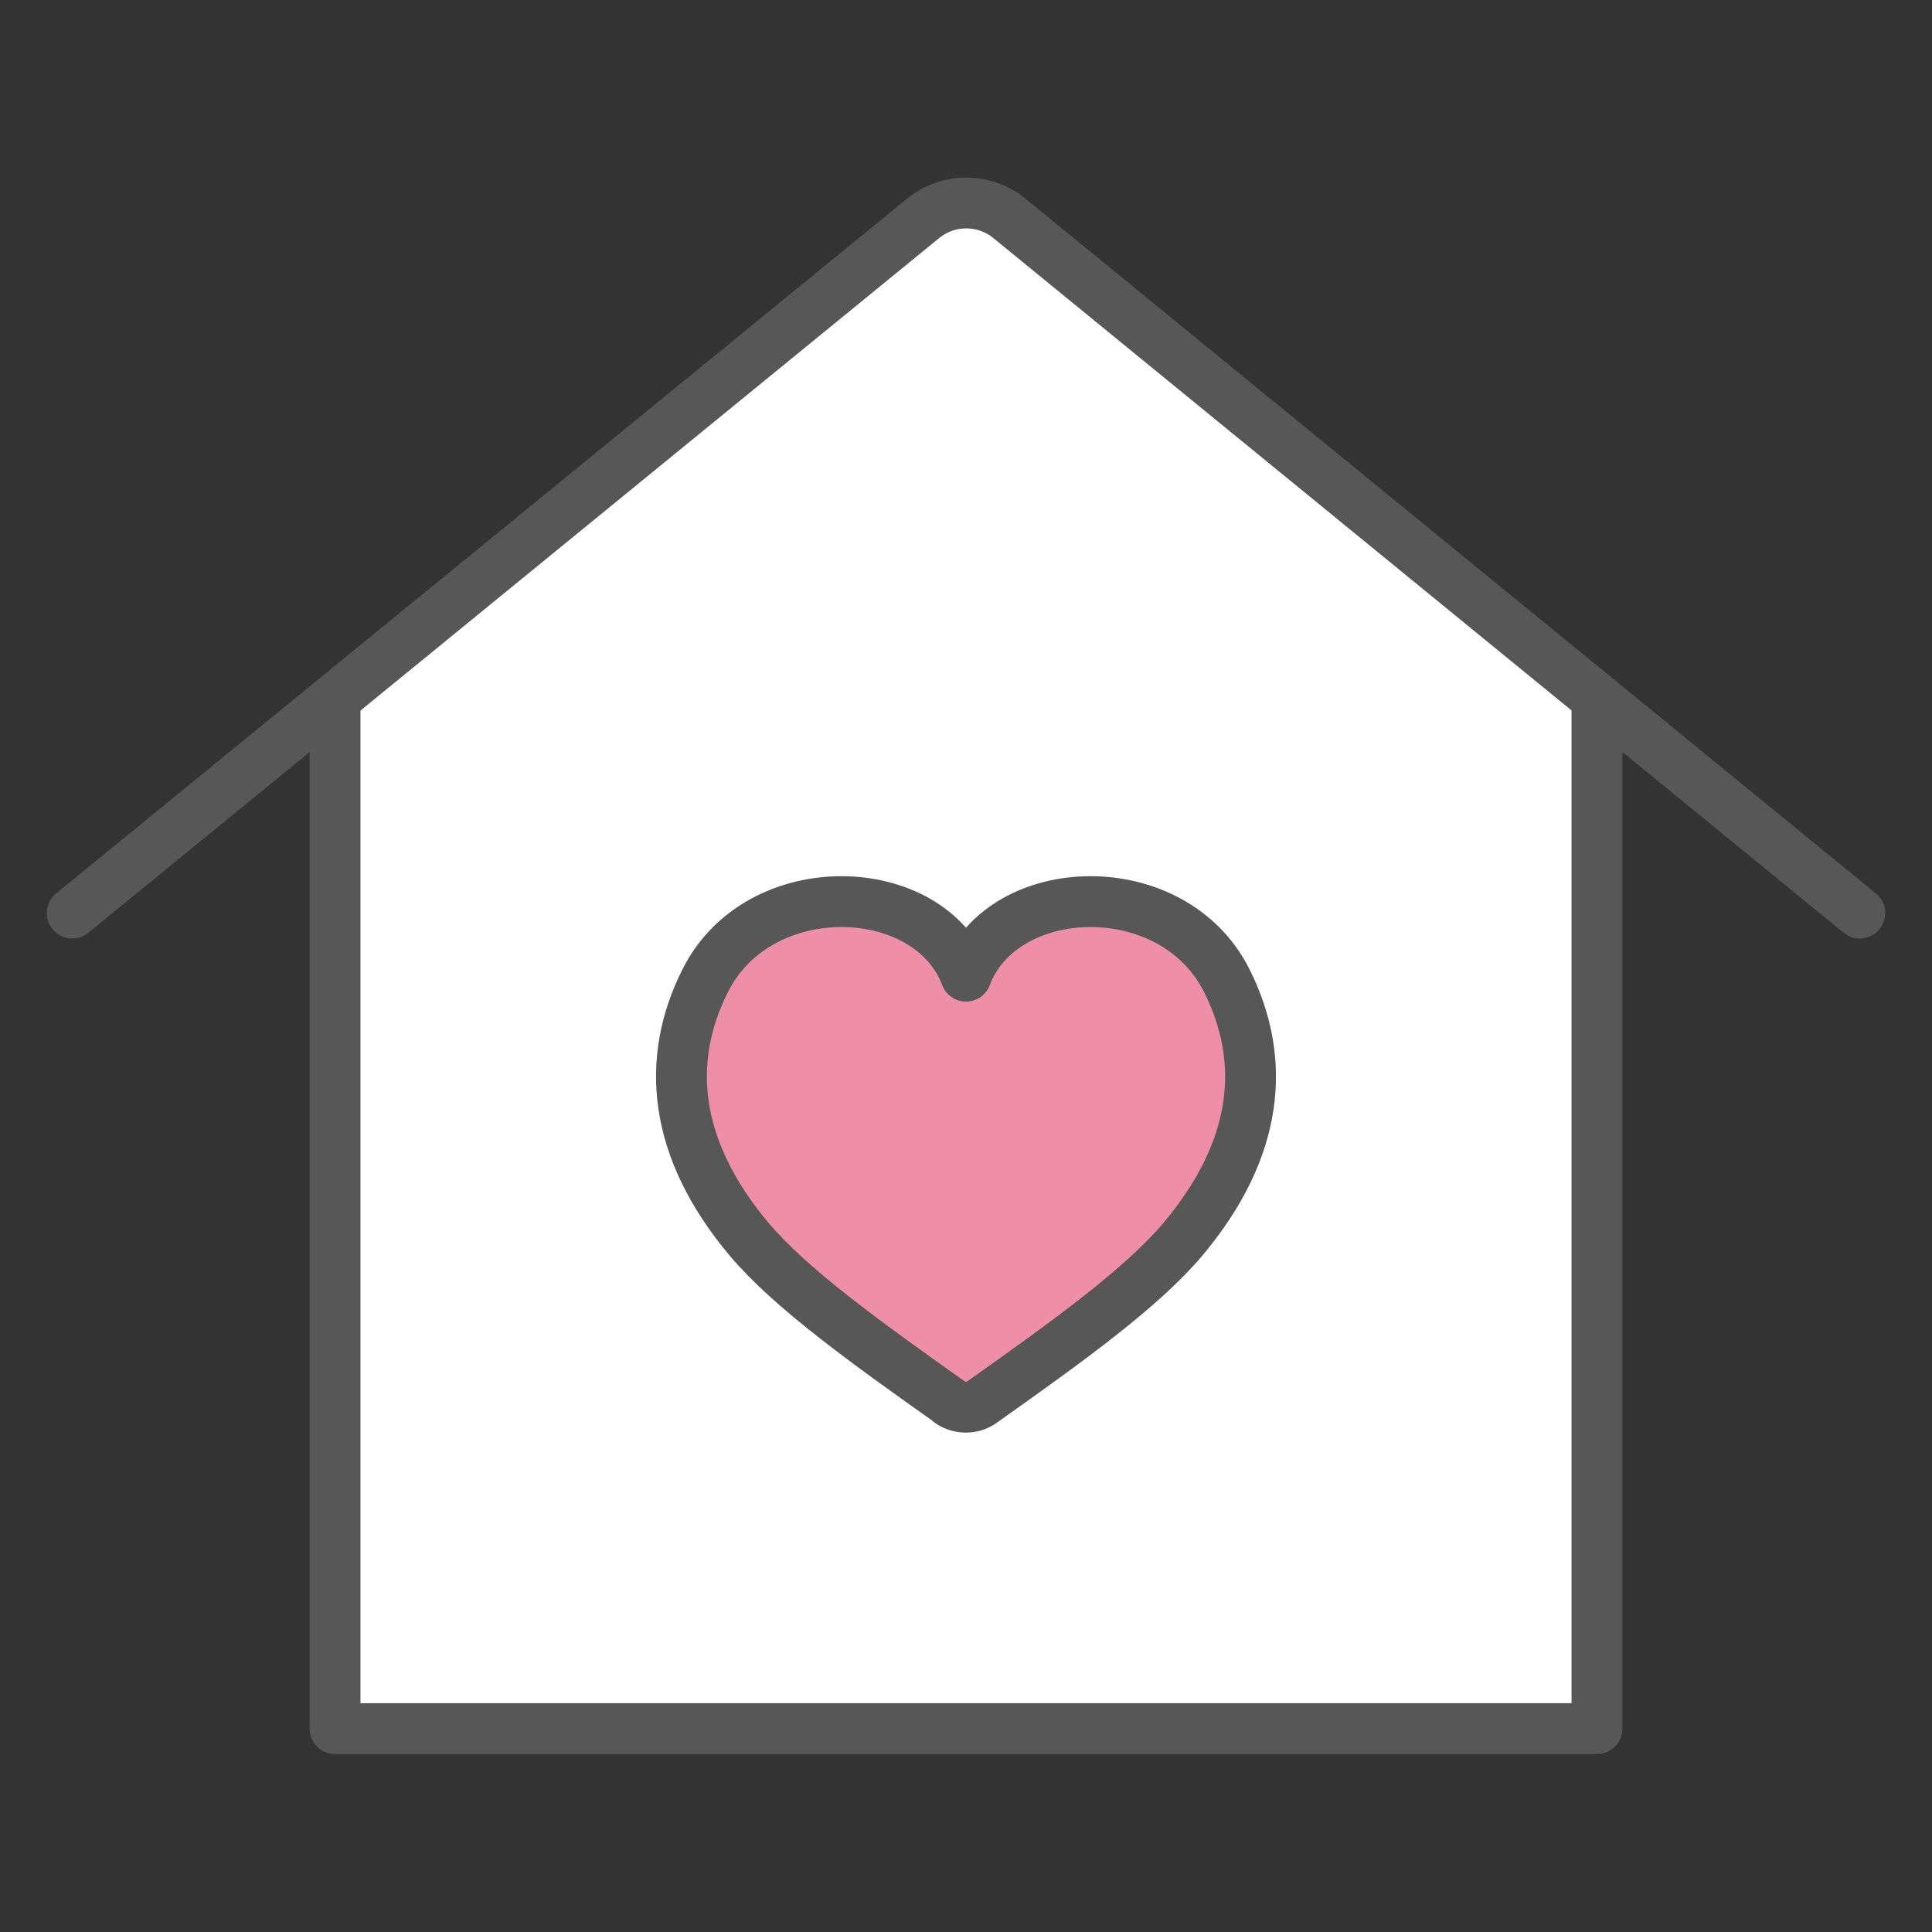
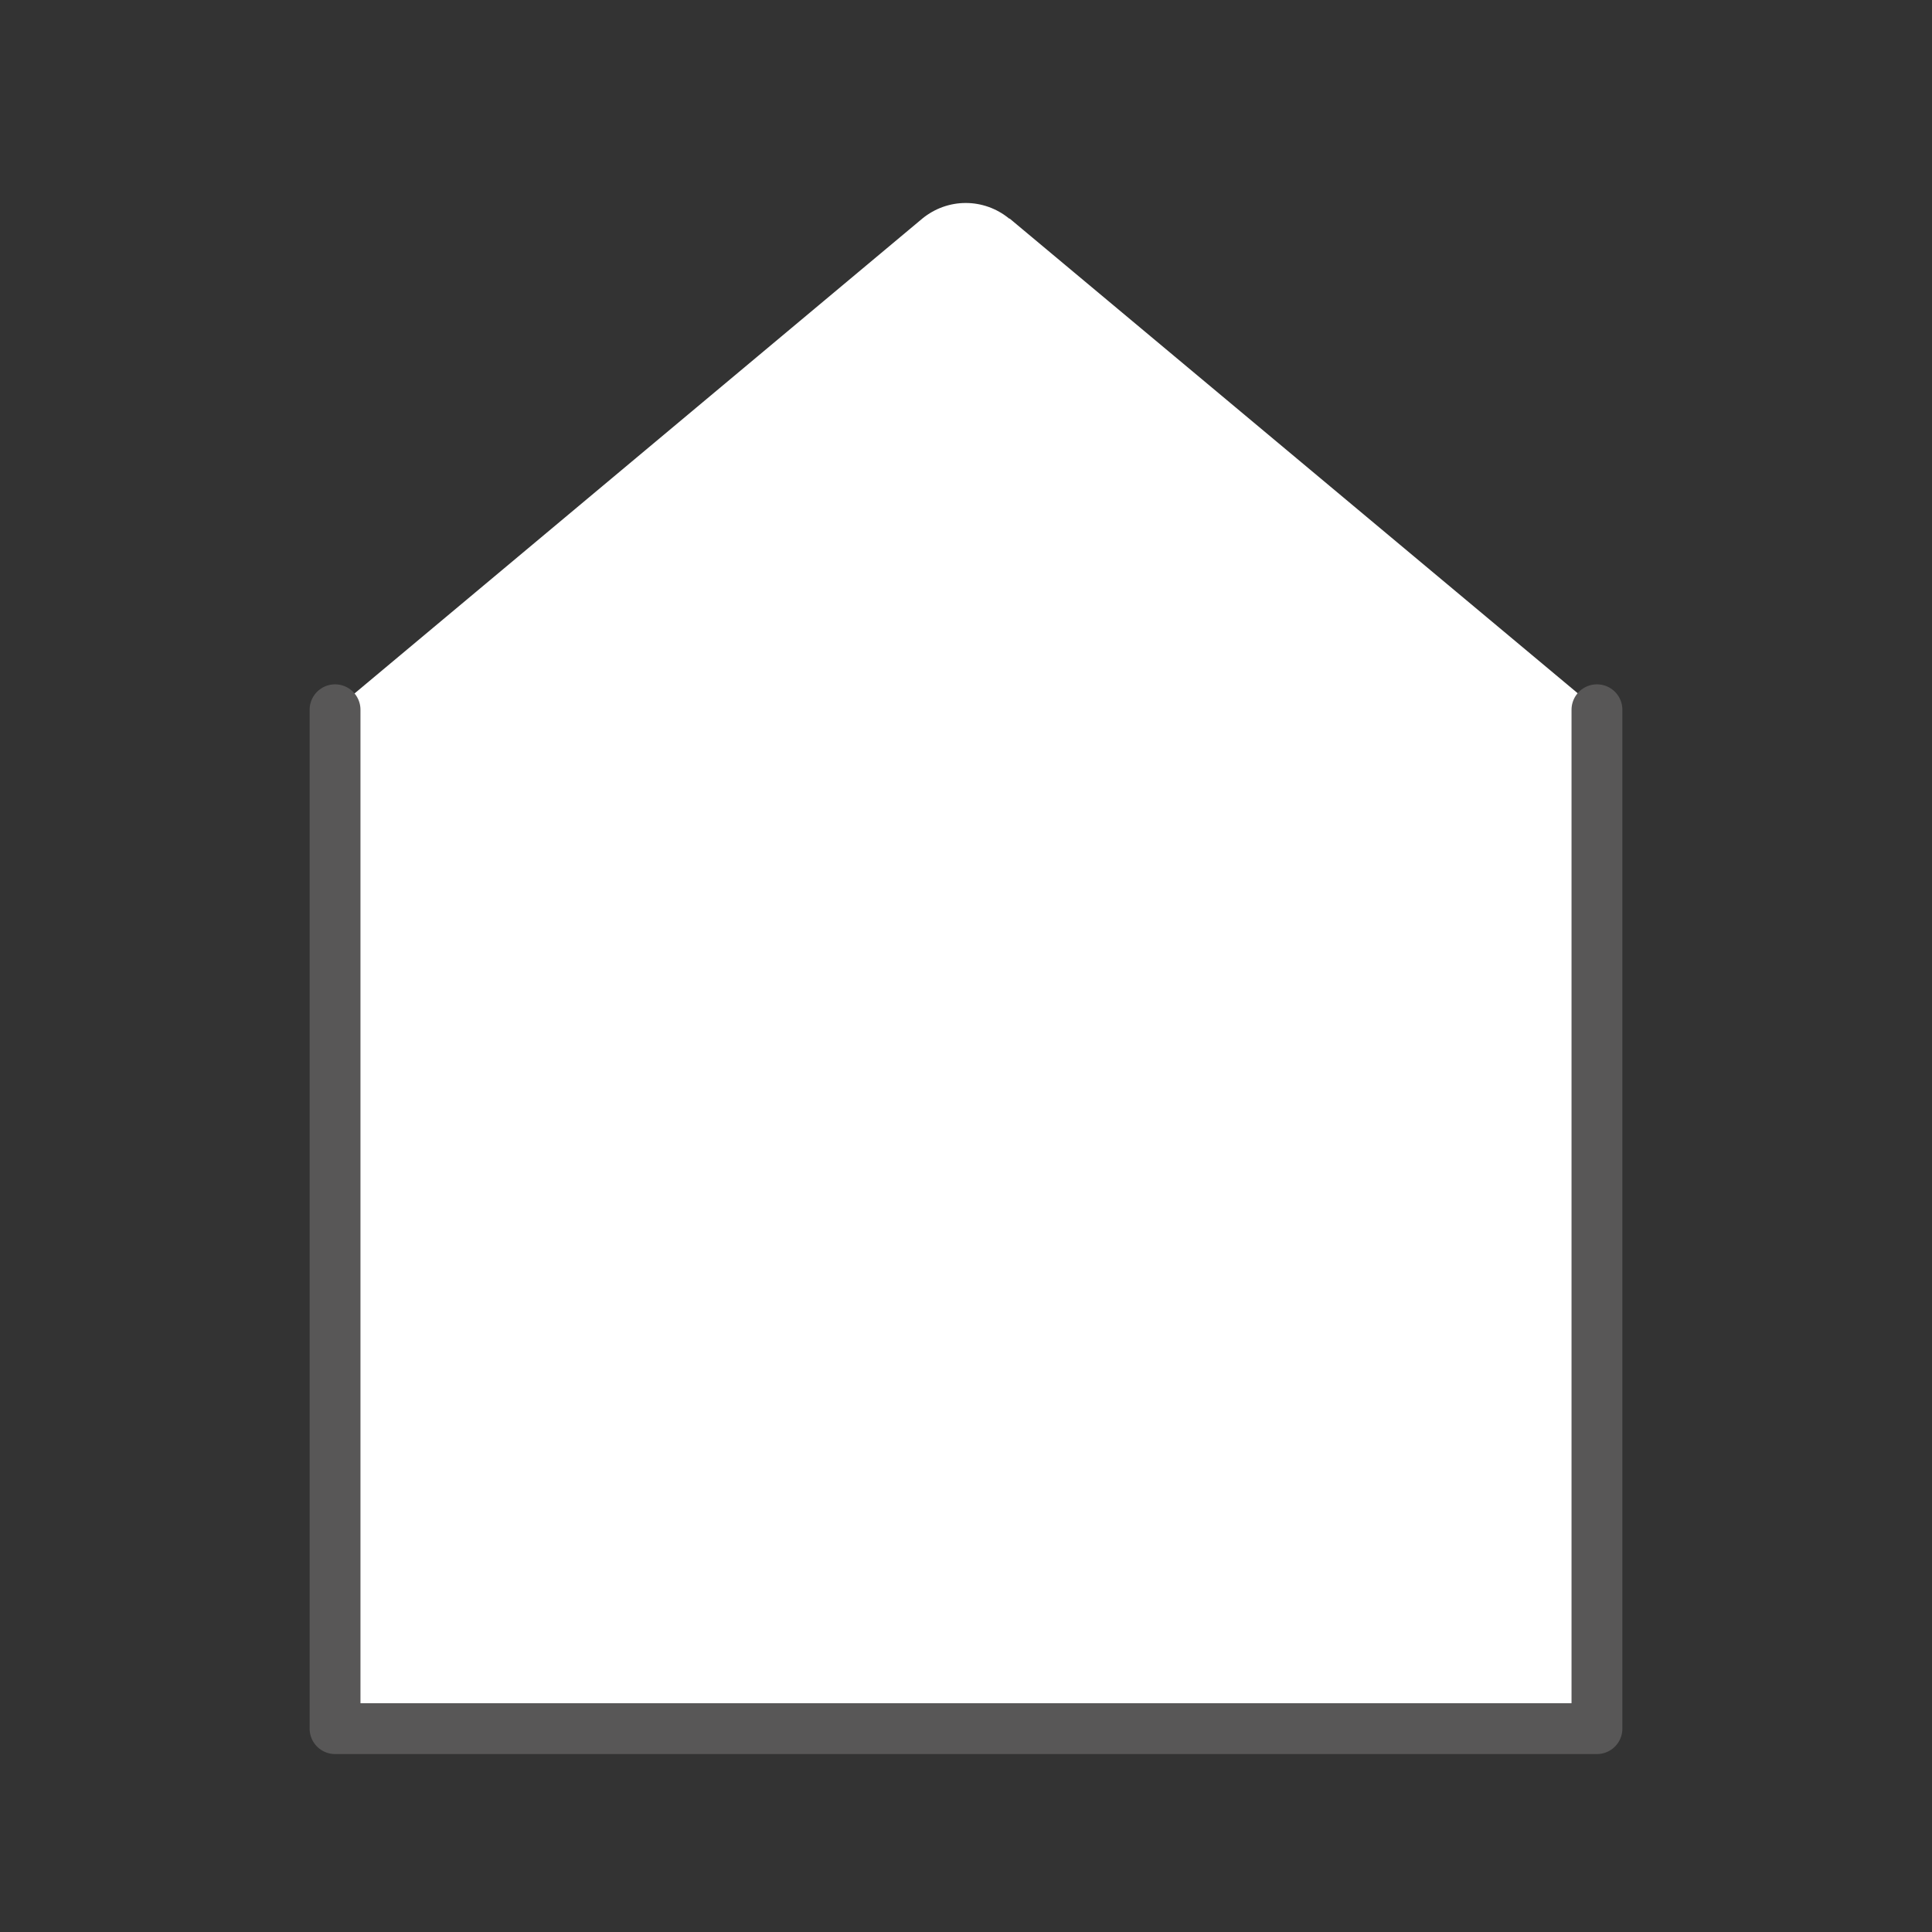
<svg xmlns="http://www.w3.org/2000/svg" id="_レイヤー_2" data-name="レイヤー 2" viewBox="0 0 38 38">
  <rect x="0" y="0" width="38" height="38" fill="#333333" stroke="none" />
  <defs>
    <style>
      .cls-1, .cls-2 {
        fill: none;
      }

      .cls-3 {
        fill: #ef8ea7;
      }

      .cls-3, .cls-2 {
        stroke: #585757;
        stroke-linecap: round;
        stroke-linejoin: round;
      }

      .cls-4 {
        fill: #fff;
      }

      .cls-5 {
        clip-path: url(#clippath);
      }
    </style>
    <clipPath id="clippath">
      <rect class="cls-1" width="38" height="38" />
    </clipPath>
  </defs>
  <g id="_メインパーツ" data-name="メインパーツ">
    <g class="cls-5">
      <g>
        <path class="cls-4" d="M19.85,4.3c-.5-.41-1.21-.41-1.71,0L6.59,13.96v20.04h24.83V13.96l-11.56-9.66Z" />
        <g>
          <polyline class="cls-2" points="31.41 13.96 31.41 34 6.59 34 6.59 13.96" />
-           <path class="cls-2" d="M1.42,17.96L18.15,4.3c.5-.41,1.21-.41,1.71,0l16.72,13.66" />
-           <path class="cls-3" d="M18.68,27.58c.19.13.45.13.63,0,1.71-1.21,3.15-2.25,3.96-3.21,1.5-1.79,1.64-3.52.86-5.08-1.06-2.12-4.41-2-5.13-.09-.72-1.91-4.07-2.03-5.13.09-.78,1.55-.64,3.29.86,5.08.81.96,2.25,2,3.96,3.21Z" />
        </g>
      </g>
    </g>
  </g>
</svg>